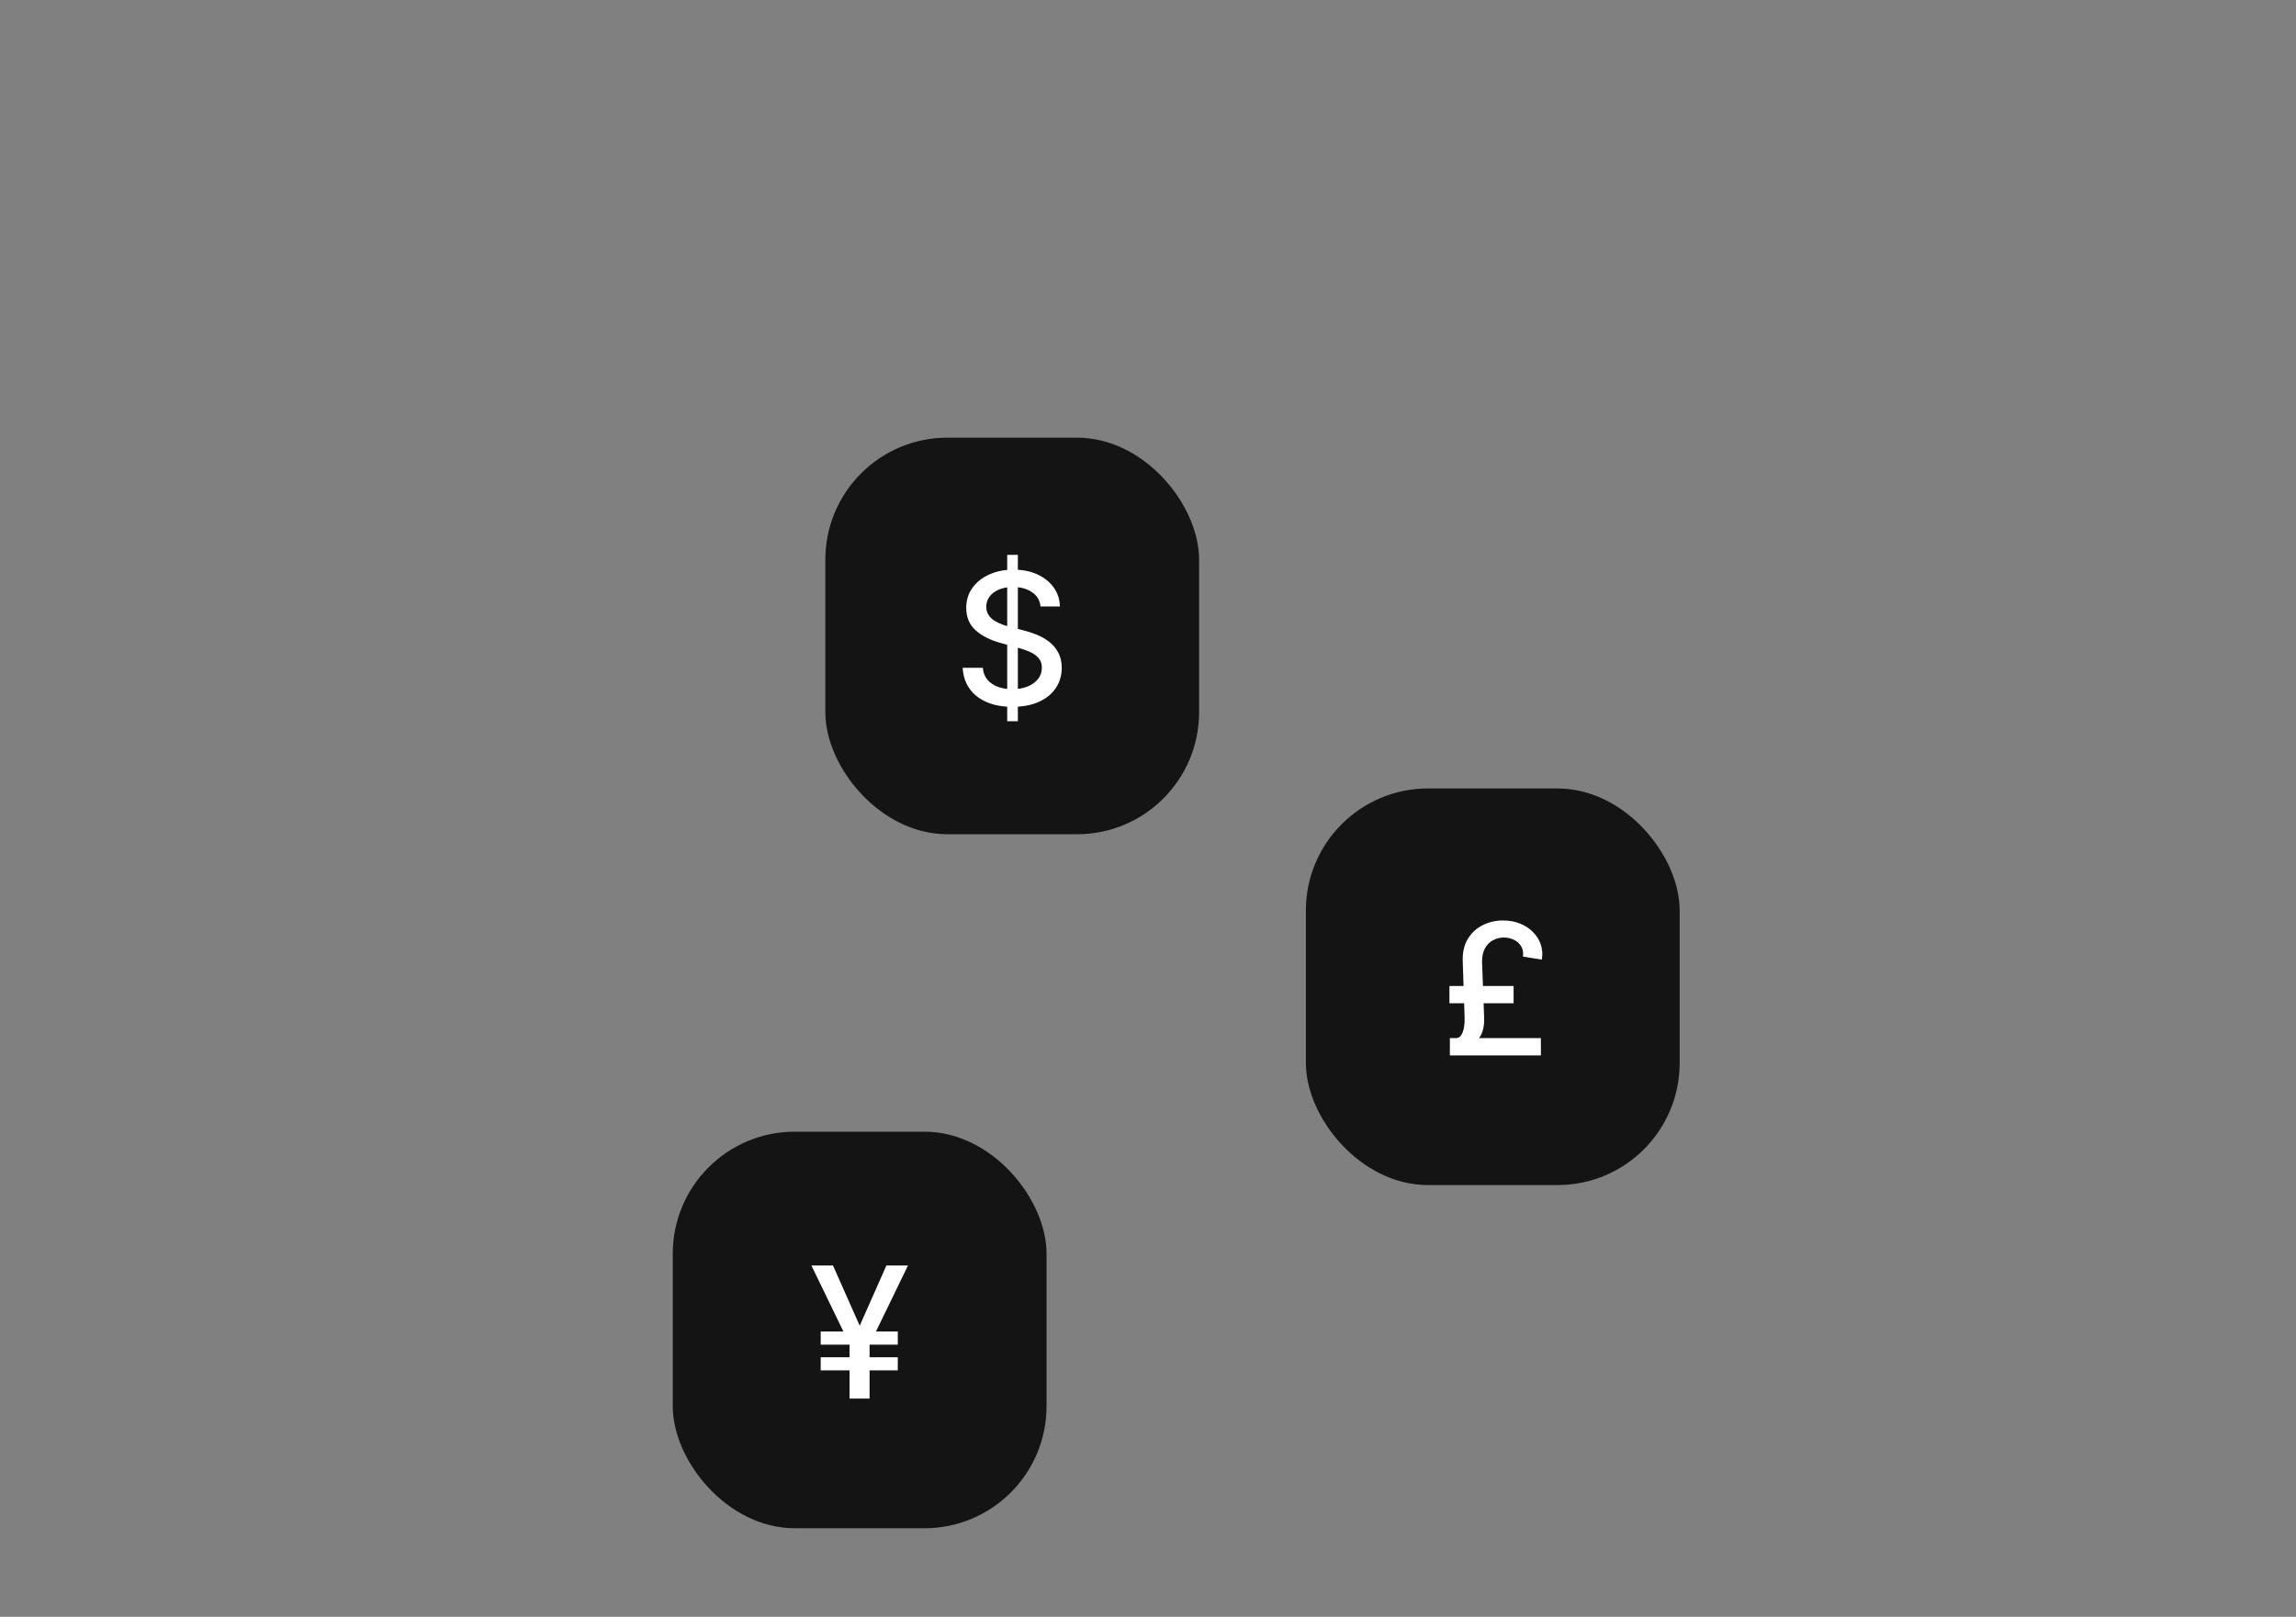
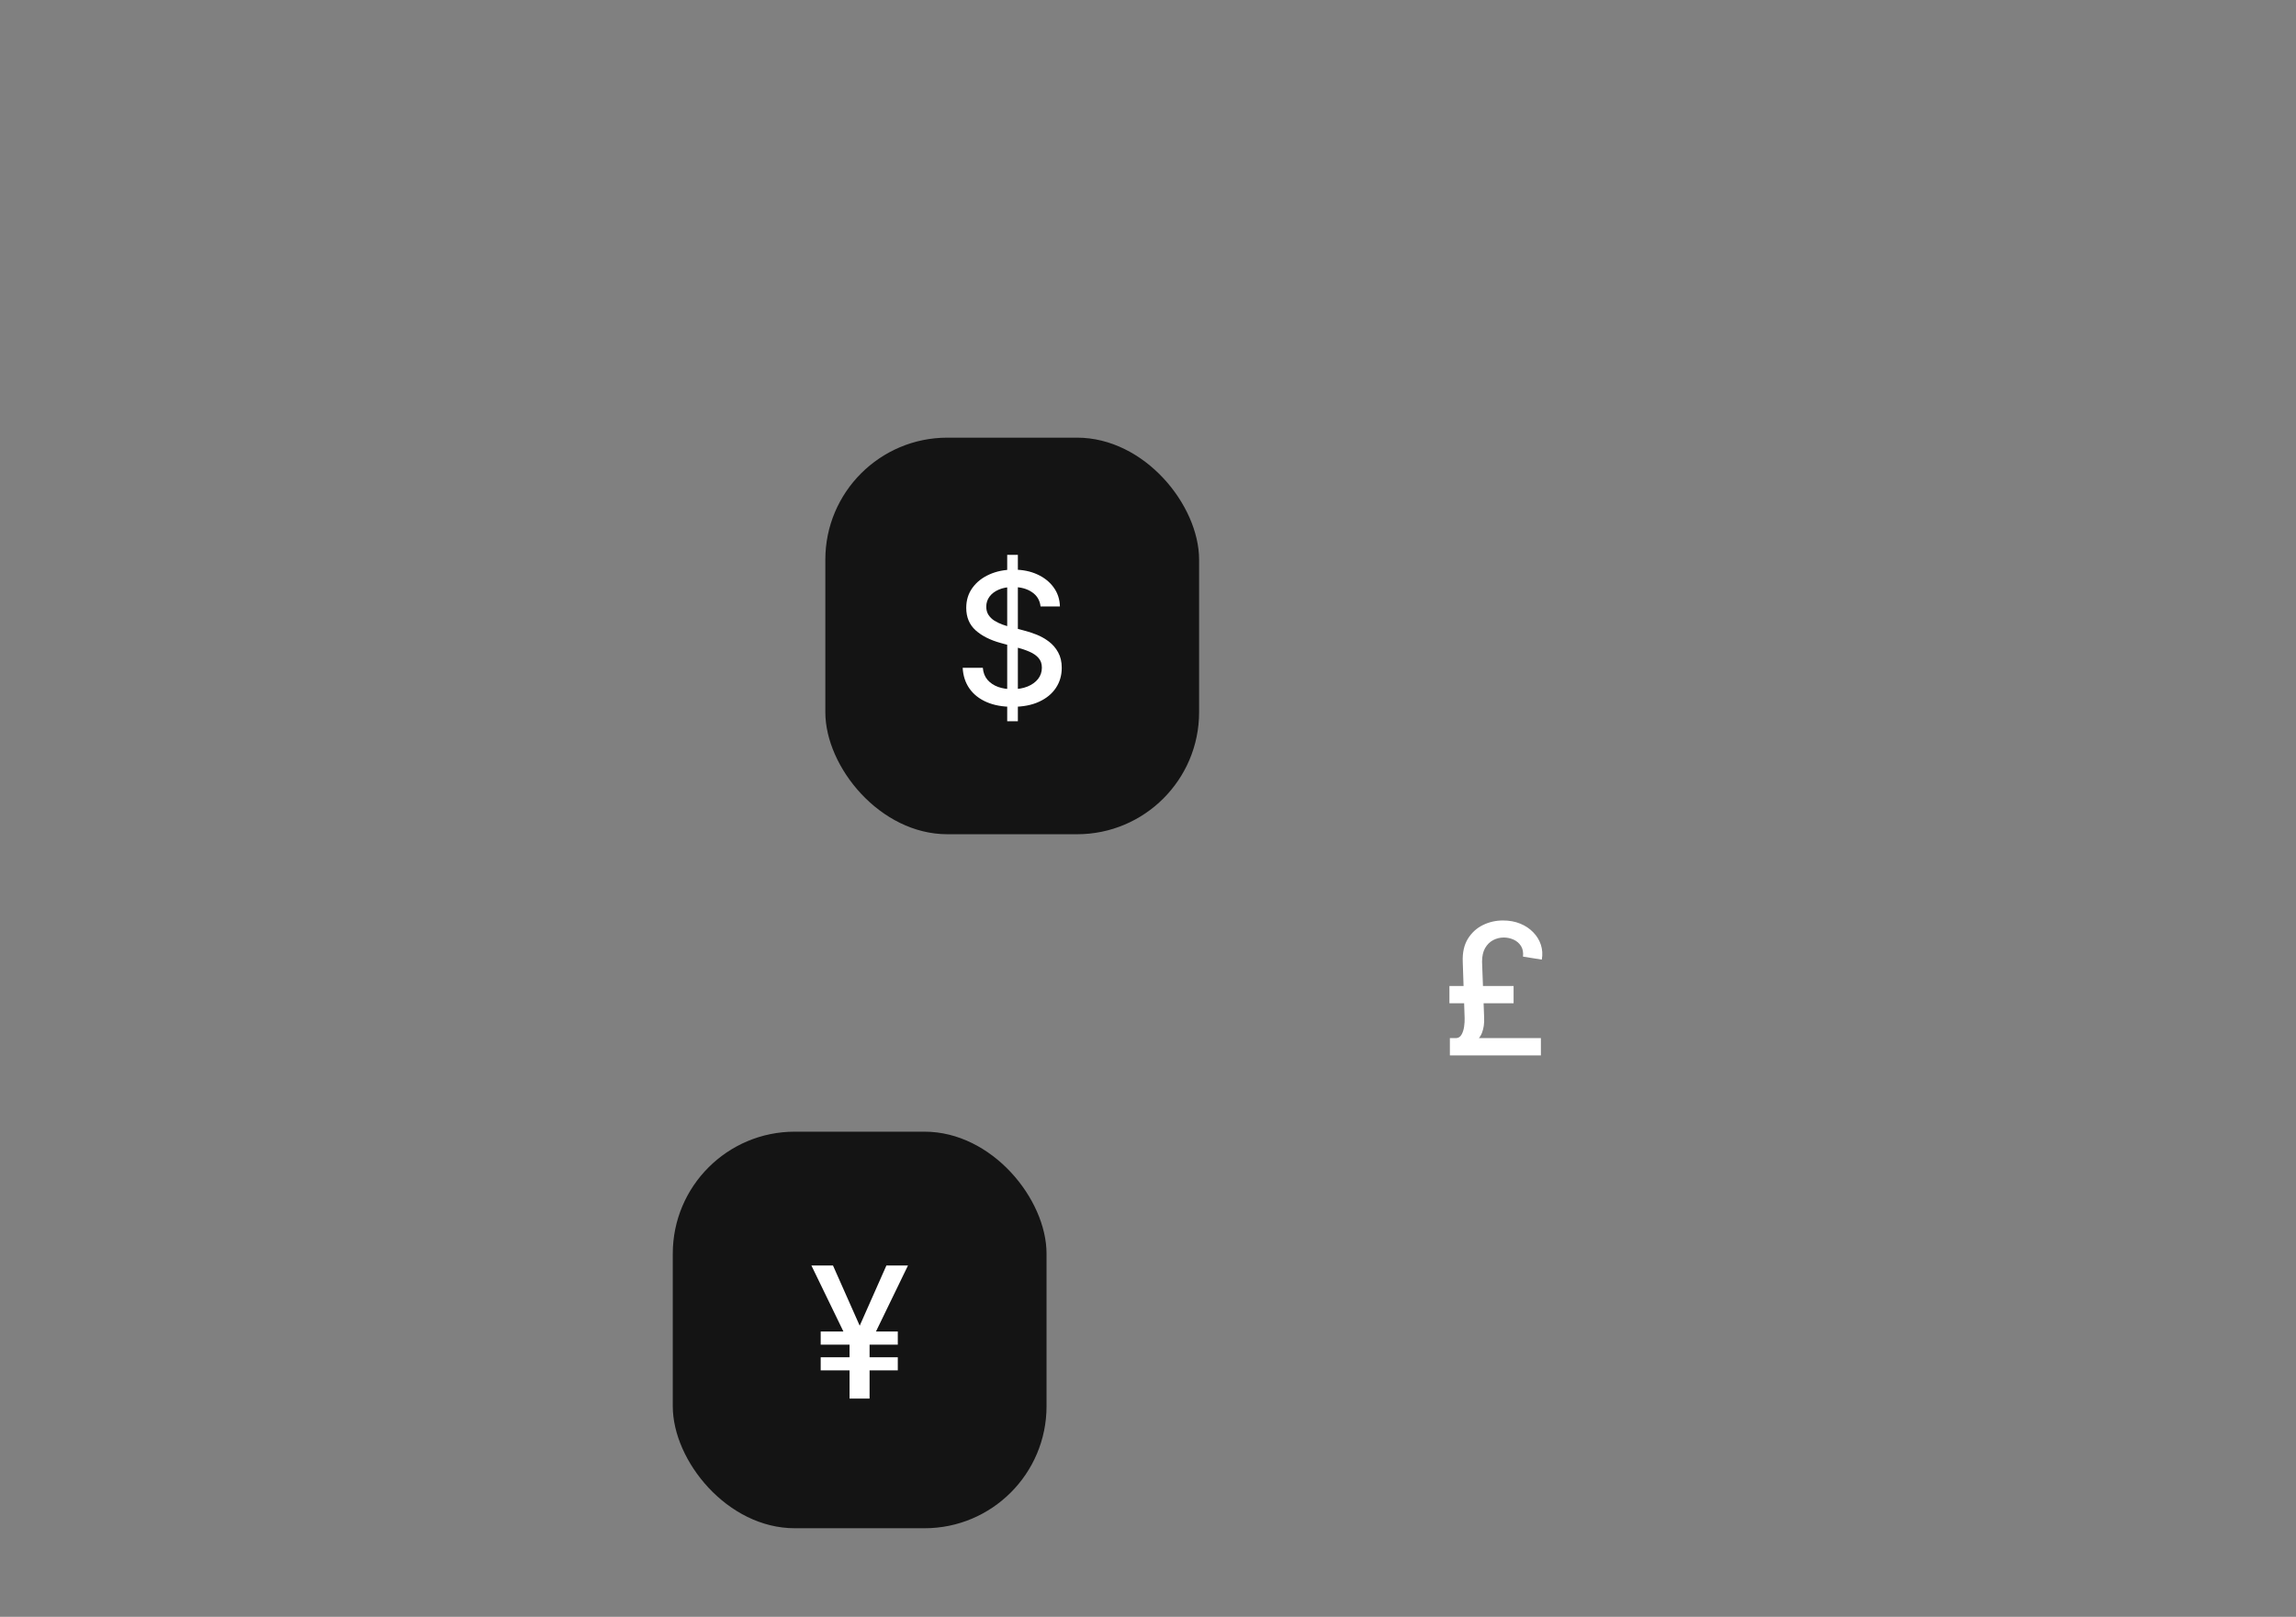
<svg xmlns="http://www.w3.org/2000/svg" id="eXlwjZCf9nO1" viewBox="0 0 301 212" shape-rendering="geometricPrecision" text-rendering="geometricPrecision" project-id="f1dcc7e6f0bf48629c3b4b88cc83704a" export-id="e53911a4e6ca49d09d3dcd9a3b3a93dd" cached="false">
  <rect x="0" y="0" width="301" height="212" fill="#808080" stroke="none" />
  <style>
#eXlwjZCf9nO3_ts {animation: eXlwjZCf9nO3_ts__ts 4000ms linear infinite normal forwards}@keyframes eXlwjZCf9nO3_ts__ts { 0% {transform: translate(122px,24px) scale(0,0)} 25% {transform: translate(122px,24px) scale(0,0)} 75% {transform: translate(122px,24px) scale(1,1)} 100% {transform: translate(122px,24px) scale(1,1)}} #eXlwjZCf9nO3 {animation: eXlwjZCf9nO3_c_o 4000ms linear infinite normal forwards}@keyframes eXlwjZCf9nO3_c_o { 0% {opacity: 0} 25% {opacity: 0} 40% {opacity: 1} 75% {opacity: 0} 100% {opacity: 0}} #eXlwjZCf9nO4_ts {animation: eXlwjZCf9nO4_ts__ts 4000ms linear infinite normal forwards}@keyframes eXlwjZCf9nO4_ts__ts { 0% {transform: translate(122px,24px) scale(0,0)} 25% {transform: translate(122px,24px) scale(0,0)} 75% {transform: translate(122px,24px) scale(1,1)} 100% {transform: translate(122px,24px) scale(1,1)}} #eXlwjZCf9nO4 {animation: eXlwjZCf9nO4_c_o 4000ms linear infinite normal forwards}@keyframes eXlwjZCf9nO4_c_o { 0% {opacity: 0} 25% {opacity: 0} 40% {opacity: 1} 75% {opacity: 0} 100% {opacity: 0}} #eXlwjZCf9nO5_ts {animation: eXlwjZCf9nO5_ts__ts 4000ms linear infinite normal forwards}@keyframes eXlwjZCf9nO5_ts__ts { 0% {transform: translate(122px,24px) scale(0,0)} 25% {transform: translate(122px,24px) scale(0,0)} 75% {transform: translate(122px,24px) scale(1,1)} 100% {transform: translate(122px,24px) scale(1,1)}} #eXlwjZCf9nO5 {animation: eXlwjZCf9nO5_c_o 4000ms linear infinite normal forwards}@keyframes eXlwjZCf9nO5_c_o { 0% {opacity: 0} 25% {opacity: 0} 40% {opacity: 1} 75% {opacity: 0} 100% {opacity: 0}} #eXlwjZCf9nO6_ts {animation: eXlwjZCf9nO6_ts__ts 4000ms linear infinite normal forwards}@keyframes eXlwjZCf9nO6_ts__ts { 0% {transform: translate(122px,24px) scale(0,0)} 25% {transform: translate(122px,24px) scale(0,0)} 75% {transform: translate(122px,24px) scale(1,1)} 100% {transform: translate(122px,24px) scale(1,1)}} #eXlwjZCf9nO6 {animation: eXlwjZCf9nO6_c_o 4000ms linear infinite normal forwards}@keyframes eXlwjZCf9nO6_c_o { 0% {opacity: 0} 25% {opacity: 0} 40% {opacity: 1} 75% {opacity: 0} 100% {opacity: 0}} #eXlwjZCf9nO11_ts {animation: eXlwjZCf9nO11_ts__ts 4000ms linear infinite normal forwards}@keyframes eXlwjZCf9nO11_ts__ts { 0% {transform: translate(24px,105px) scale(0,0)} 50% {transform: translate(24px,105px) scale(1,1)} 100% {transform: translate(24px,105px) scale(1,1)}} #eXlwjZCf9nO11 {animation: eXlwjZCf9nO11_c_o 4000ms linear infinite normal forwards}@keyframes eXlwjZCf9nO11_c_o { 0% {opacity: 0} 15% {opacity: 1} 50% {opacity: 0} 100% {opacity: 0}} #eXlwjZCf9nO12_ts {animation: eXlwjZCf9nO12_ts__ts 4000ms linear infinite normal forwards}@keyframes eXlwjZCf9nO12_ts__ts { 0% {transform: translate(24px,105px) scale(0,0)} 50% {transform: translate(24px,105px) scale(1,1)} 100% {transform: translate(24px,105px) scale(1,1)}} #eXlwjZCf9nO12 {animation: eXlwjZCf9nO12_c_o 4000ms linear infinite normal forwards}@keyframes eXlwjZCf9nO12_c_o { 0% {opacity: 0} 15% {opacity: 1} 50% {opacity: 0} 100% {opacity: 0}} #eXlwjZCf9nO13_ts {animation: eXlwjZCf9nO13_ts__ts 4000ms linear infinite normal forwards}@keyframes eXlwjZCf9nO13_ts__ts { 0% {transform: translate(24px,105px) scale(0,0)} 50% {transform: translate(24px,105px) scale(1,1)} 100% {transform: translate(24px,105px) scale(1,1)}} #eXlwjZCf9nO13 {animation: eXlwjZCf9nO13_c_o 4000ms linear infinite normal forwards}@keyframes eXlwjZCf9nO13_c_o { 0% {opacity: 0} 15% {opacity: 1} 50% {opacity: 0} 100% {opacity: 0}} #eXlwjZCf9nO14_ts {animation: eXlwjZCf9nO14_ts__ts 4000ms linear infinite normal forwards}@keyframes eXlwjZCf9nO14_ts__ts { 0% {transform: translate(24px,105px) scale(0,0)} 50% {transform: translate(24px,105px) scale(1,1)} 100% {transform: translate(24px,105px) scale(1,1)}} #eXlwjZCf9nO14 {animation: eXlwjZCf9nO14_c_o 4000ms linear infinite normal forwards}@keyframes eXlwjZCf9nO14_c_o { 0% {opacity: 0} 15% {opacity: 1} 50% {opacity: 0} 100% {opacity: 0}} #eXlwjZCf9nO15_ts {animation: eXlwjZCf9nO15_ts__ts 4000ms linear infinite normal forwards}@keyframes eXlwjZCf9nO15_ts__ts { 0% {transform: translate(104px,145px) scale(0,0)} 50% {transform: translate(104px,145px) scale(0,0)} 100% {transform: translate(104px,145px) scale(1,1)}} #eXlwjZCf9nO15 {animation: eXlwjZCf9nO15_c_o 4000ms linear infinite normal forwards}@keyframes eXlwjZCf9nO15_c_o { 0% {opacity: 0} 50% {opacity: 0} 65% {opacity: 1} 100% {opacity: 0}} #eXlwjZCf9nO16_ts {animation: eXlwjZCf9nO16_ts__ts 4000ms linear infinite normal forwards}@keyframes eXlwjZCf9nO16_ts__ts { 0% {transform: translate(104px,145px) scale(0,0)} 50% {transform: translate(104px,145px) scale(0,0)} 100% {transform: translate(104px,145px) scale(1,1)}} #eXlwjZCf9nO16 {animation: eXlwjZCf9nO16_c_o 4000ms linear infinite normal forwards}@keyframes eXlwjZCf9nO16_c_o { 0% {opacity: 0} 50% {opacity: 0} 65% {opacity: 1} 100% {opacity: 0}} #eXlwjZCf9nO17_ts {animation: eXlwjZCf9nO17_ts__ts 4000ms linear infinite normal forwards}@keyframes eXlwjZCf9nO17_ts__ts { 0% {transform: translate(104px,145px) scale(0,0)} 50% {transform: translate(104px,145px) scale(0,0)} 100% {transform: translate(104px,145px) scale(1,1)}} #eXlwjZCf9nO17 {animation: eXlwjZCf9nO17_c_o 4000ms linear infinite normal forwards}@keyframes eXlwjZCf9nO17_c_o { 0% {opacity: 0} 50% {opacity: 0} 65% {opacity: 1} 100% {opacity: 0}} #eXlwjZCf9nO18_ts {animation: eXlwjZCf9nO18_ts__ts 4000ms linear infinite normal forwards}@keyframes eXlwjZCf9nO18_ts__ts { 0% {transform: translate(104px,145px) scale(0,0)} 50% {transform: translate(104px,145px) scale(0,0)} 100% {transform: translate(104px,145px) scale(1,1)}} #eXlwjZCf9nO18 {animation: eXlwjZCf9nO18_c_o 4000ms linear infinite normal forwards}@keyframes eXlwjZCf9nO18_c_o { 0% {opacity: 0} 50% {opacity: 0} 65% {opacity: 1} 100% {opacity: 0}}
</style>
  <g transform="translate(49.199 33.387)">
    <g id="eXlwjZCf9nO3_ts" transform="translate(122,24) scale(0,0)">
      <circle id="eXlwjZCf9nO3" r="17.24" transform="translate(-0,0)" opacity="0" fill="none" stroke="#ccc" stroke-width="1.52" />
    </g>
    <g id="eXlwjZCf9nO4_ts" transform="translate(122,24) scale(0,0)">
      <circle id="eXlwjZCf9nO4" r="23.24" transform="translate(-0,0)" opacity="0" fill="none" stroke="#ccc" stroke-width="1.52" />
    </g>
    <g id="eXlwjZCf9nO5_ts" transform="translate(122,24) scale(0,0)">
-       <circle id="eXlwjZCf9nO5" r="11.24" transform="translate(-0,0)" opacity="0" fill="none" stroke="#ccc" stroke-width="1.52" />
-     </g>
+       </g>
    <g id="eXlwjZCf9nO6_ts" transform="translate(122,24) scale(0,0)">
      <circle id="eXlwjZCf9nO6" r="6.08" transform="translate(0,-0)" opacity="0" fill="none" stroke="#ccc" stroke-width="1.52" />
    </g>
    <rect width="49" height="52" rx="16" ry="16" transform="translate(59 24)" fill="#141414" />
    <path d="M82.843,61.182v-21.818h1.398v21.818h-1.398Zm4.372-15.051c-.091-.807-.466-1.432-1.125-1.875-.659-.449-1.489-.673-2.489-.673-.716,0-1.335.114-1.858.341-.523.222-.929.528-1.219.92-.284.386-.426.827-.426,1.321c0,.415.097.773.29,1.074.199.301.457.554.776.759.324.199.67.366,1.04.503.369.131.724.239,1.065.324l1.705.443c.557.136,1.128.321,1.713.554.585.233,1.128.54,1.628.92s.903.852,1.21,1.415c.312.563.469,1.236.469,2.02c0,.989-.256,1.867-.767,2.634-.506.767-1.242,1.372-2.207,1.815-.96.443-2.122.665-3.486.665-1.307,0-2.438-.207-3.392-.622-.955-.415-1.702-1.003-2.241-1.764-.54-.767-.838-1.676-.895-2.727h2.642c.051.631.256,1.156.614,1.577.364.415.827.725,1.389.929.568.199,1.19.298,1.867.298.744,0,1.406-.117,1.986-.349.585-.239,1.045-.568,1.381-.989.335-.426.503-.923.503-1.491c0-.517-.148-.94-.443-1.27-.29-.33-.685-.602-1.185-.818-.494-.216-1.054-.406-1.679-.571L82.016,50.929c-1.398-.381-2.506-.94-3.324-1.679-.812-.739-1.219-1.716-1.219-2.932c0-1.006.273-1.883.818-2.634.545-.75,1.284-1.332,2.216-1.747.932-.42,1.983-.631,3.153-.631c1.182,0,2.224.207,3.128.622.909.415,1.625.986,2.148,1.713.523.722.795,1.551.818,2.489h-2.54Z" fill="#fff" />
-     <rect width="49" height="52" rx="16" ry="16" transform="translate(122 70)" fill="#141414" />
    <path d="M152.808,105h-11.932v-2.267h11.932v2.267Zm-3.579-6.835h-8.412v-2.267h8.412v2.267Zm-4.134-5.455l.273,7.355c.034.733-.06,1.39-.281,1.969-.222.574-.623,1.031-1.202,1.372l-2.182-.673c.307-.017.543-.173.708-.469.164-.295.275-.642.332-1.04.057-.403.079-.767.068-1.09l-.247-7.424c-.046-1.193.176-2.19.665-2.991.494-.801,1.15-1.403,1.968-1.807.819-.403,1.699-.605,2.642-.605.841,0,1.597.139,2.268.418.676.278,1.244.659,1.704,1.142.466.477.798,1.023.997,1.636.199.614.239,1.259.12,1.935l-2.464-.392c.057-.557-.031-1.02-.264-1.389-.233-.369-.554-.648-.963-.835s-.844-.281-1.304-.281c-.483,0-.943.114-1.38.341-.432.227-.785.574-1.057,1.04-.267.466-.401,1.062-.401,1.79Z" fill="#fff" />
    <g id="eXlwjZCf9nO11_ts" transform="translate(24,105) scale(0,0)">
      <circle id="eXlwjZCf9nO11" r="17.24" transform="translate(0,-0)" opacity="0" fill="none" stroke="#ccc" stroke-width="1.52" />
    </g>
    <g id="eXlwjZCf9nO12_ts" transform="translate(24,105) scale(0,0)">
-       <circle id="eXlwjZCf9nO12" r="23.24" transform="translate(0,-0)" opacity="0" fill="none" stroke="#ccc" stroke-width="1.52" />
-     </g>
+       </g>
    <g id="eXlwjZCf9nO13_ts" transform="translate(24,105) scale(0,0)">
      <circle id="eXlwjZCf9nO13" r="11.24" transform="translate(0,-0)" opacity="0" fill="none" stroke="#ccc" stroke-width="1.52" />
    </g>
    <g id="eXlwjZCf9nO14_ts" transform="translate(24,105) scale(0,0)">
      <circle id="eXlwjZCf9nO14" r="6.08" transform="translate(0,0)" opacity="0" fill="none" stroke="#ccc" stroke-width="1.52" />
    </g>
    <g id="eXlwjZCf9nO15_ts" transform="translate(104,145) scale(0,0)">
      <circle id="eXlwjZCf9nO15" r="6.08" transform="translate(0,0)" opacity="0" fill="none" stroke="#ccc" stroke-width="1.52" />
    </g>
    <g id="eXlwjZCf9nO16_ts" transform="translate(104,145) scale(0,0)">
      <circle id="eXlwjZCf9nO16" r="17.24" transform="translate(0,-0)" opacity="0" fill="none" stroke="#ccc" stroke-width="1.52" />
    </g>
    <g id="eXlwjZCf9nO17_ts" transform="translate(104,145) scale(0,0)">
      <circle id="eXlwjZCf9nO17" r="23.24" transform="translate(0,-0)" opacity="0" fill="none" stroke="#ccc" stroke-width="1.52" />
    </g>
    <g id="eXlwjZCf9nO18_ts" transform="translate(104,145) scale(0,0)">
      <circle id="eXlwjZCf9nO18" r="11.24" transform="translate(0,-0)" opacity="0" fill="none" stroke="#ccc" stroke-width="1.52" />
    </g>
    <rect width="49" height="52" rx="16" ry="16" transform="translate(39 115)" fill="#141414" />
    <path d="M60.002,132.545l4.176,9.41-1.918,1.082-5.088-10.492h2.83Zm2.847,9.384l4.159-9.384h2.829l-5.088,10.492-1.901-1.108Zm1.952-1.108v9.179h-2.625v-9.179h2.625Zm3.699.384v1.721h-10.108v-1.721h10.108Zm0,3.375v1.721h-10.108v-1.721h10.108Z" fill="#fff" />
  </g>
</svg>